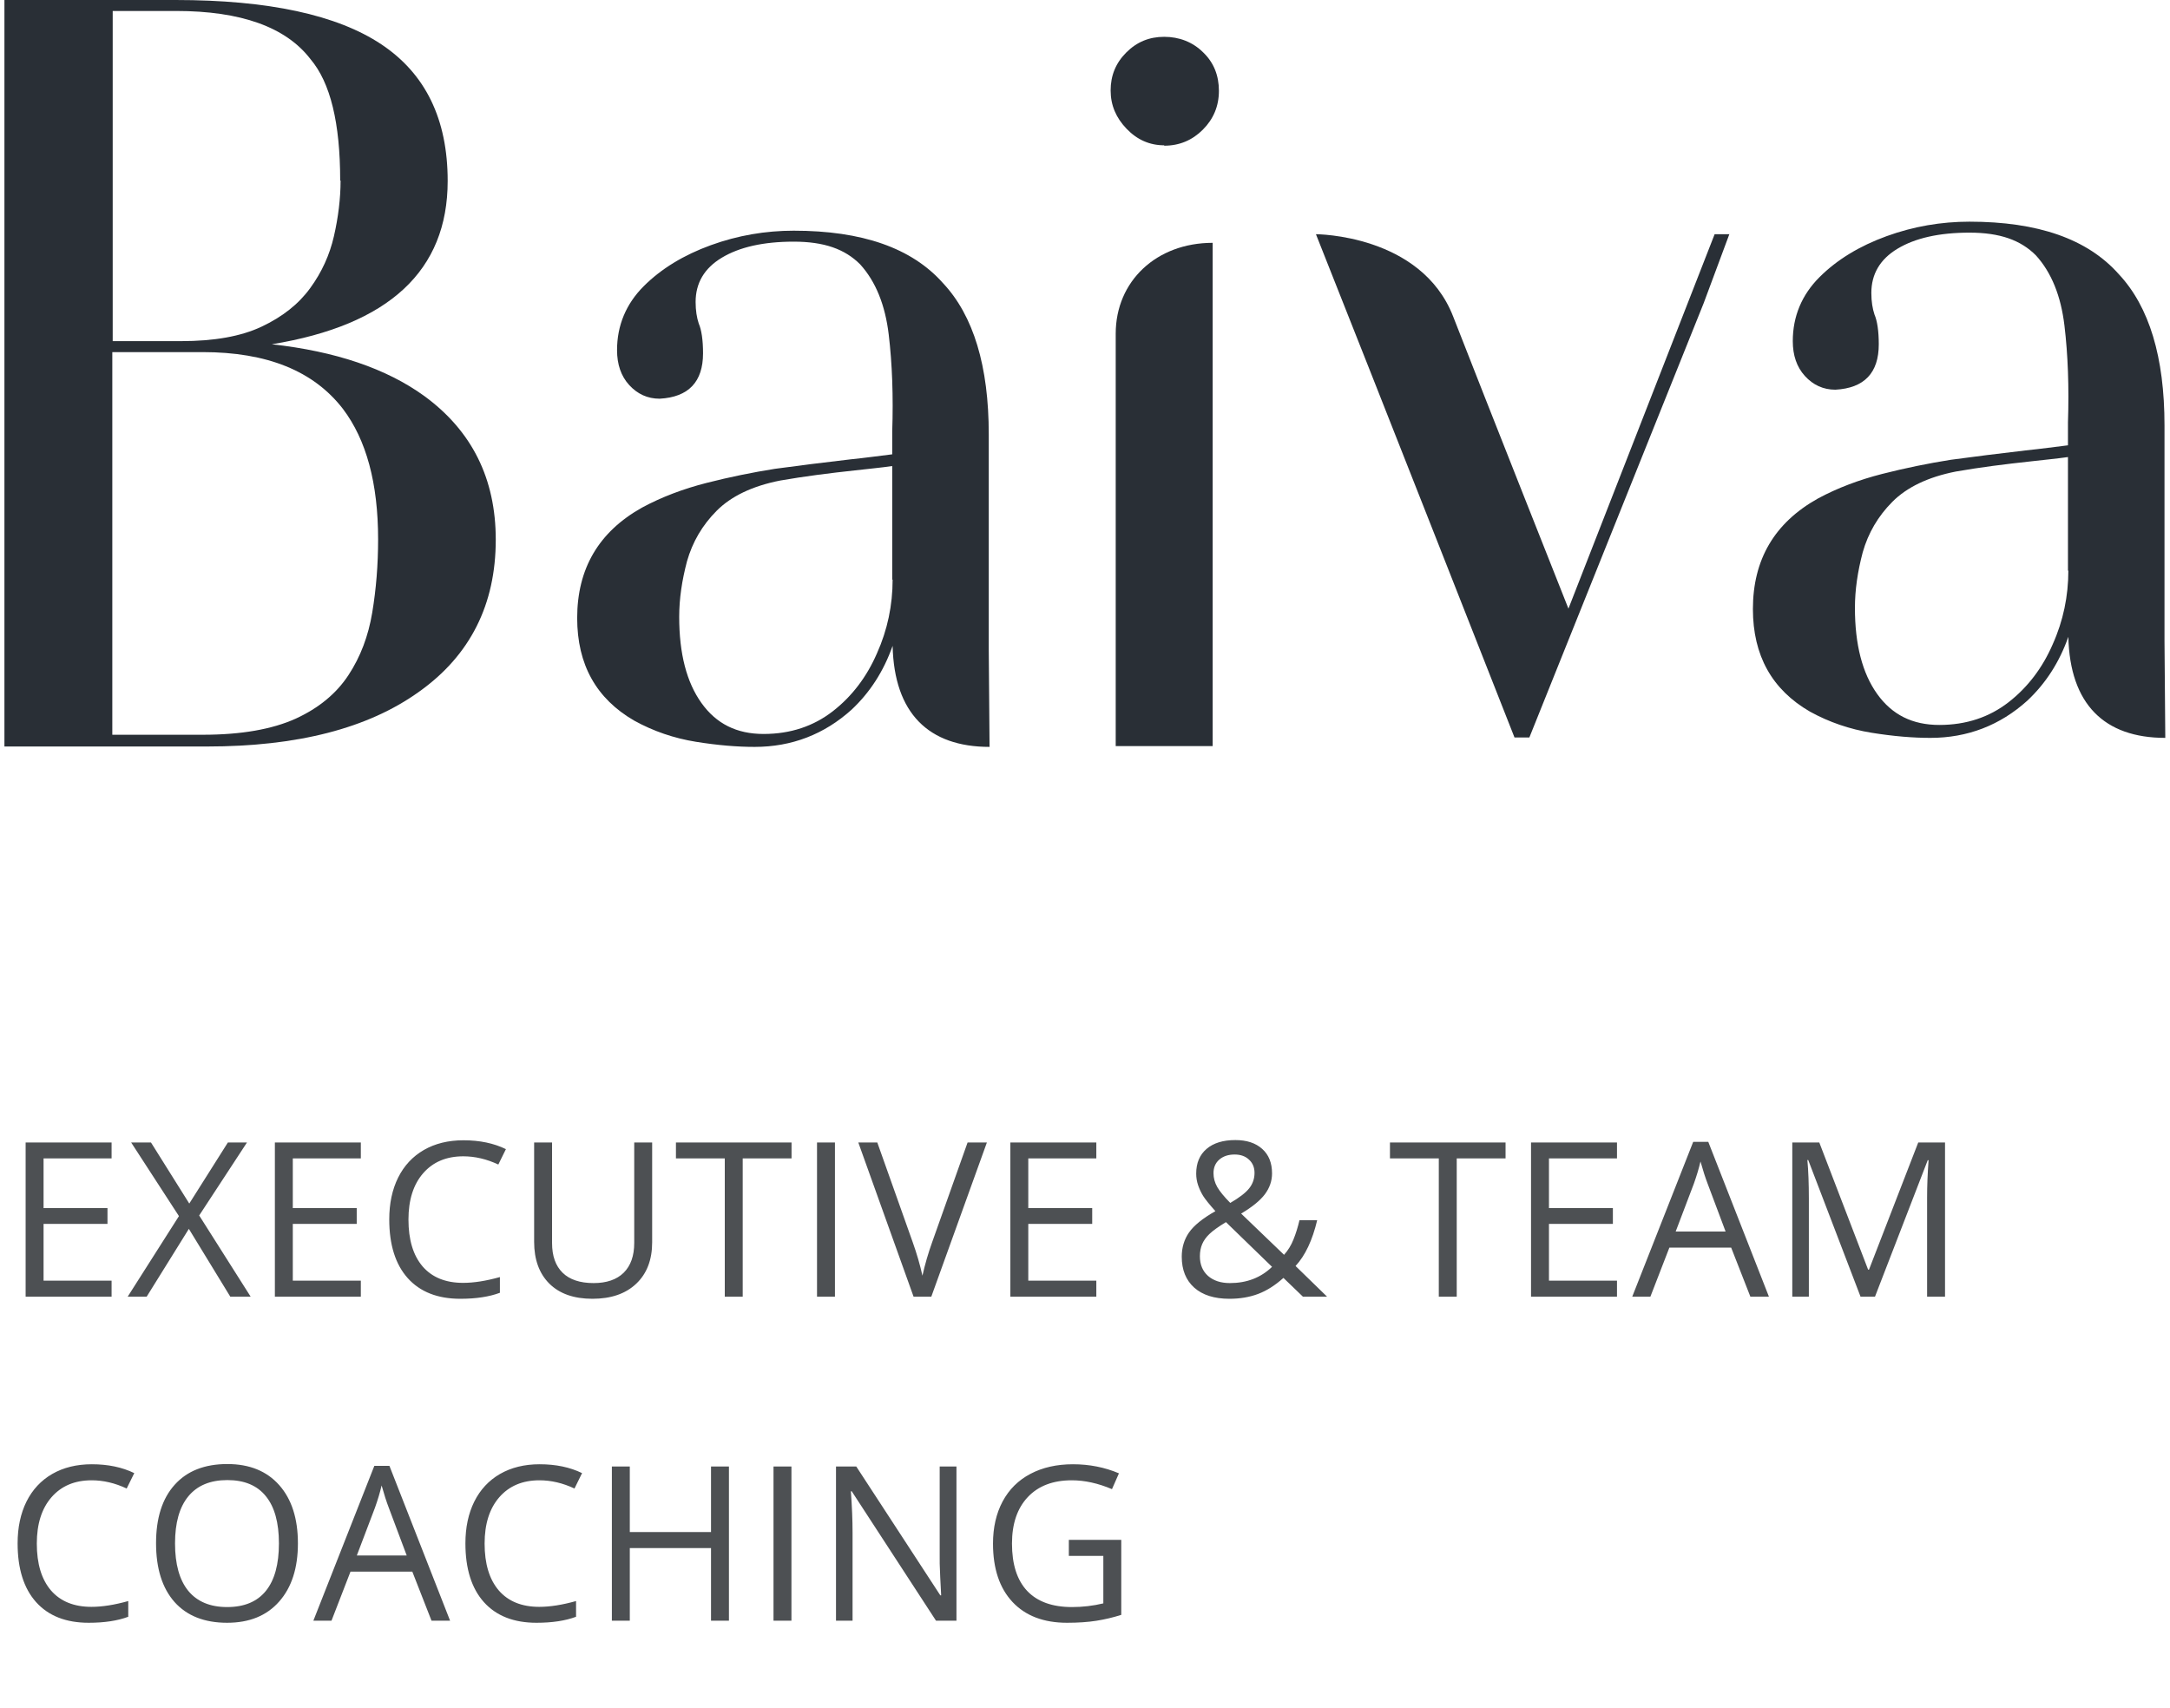
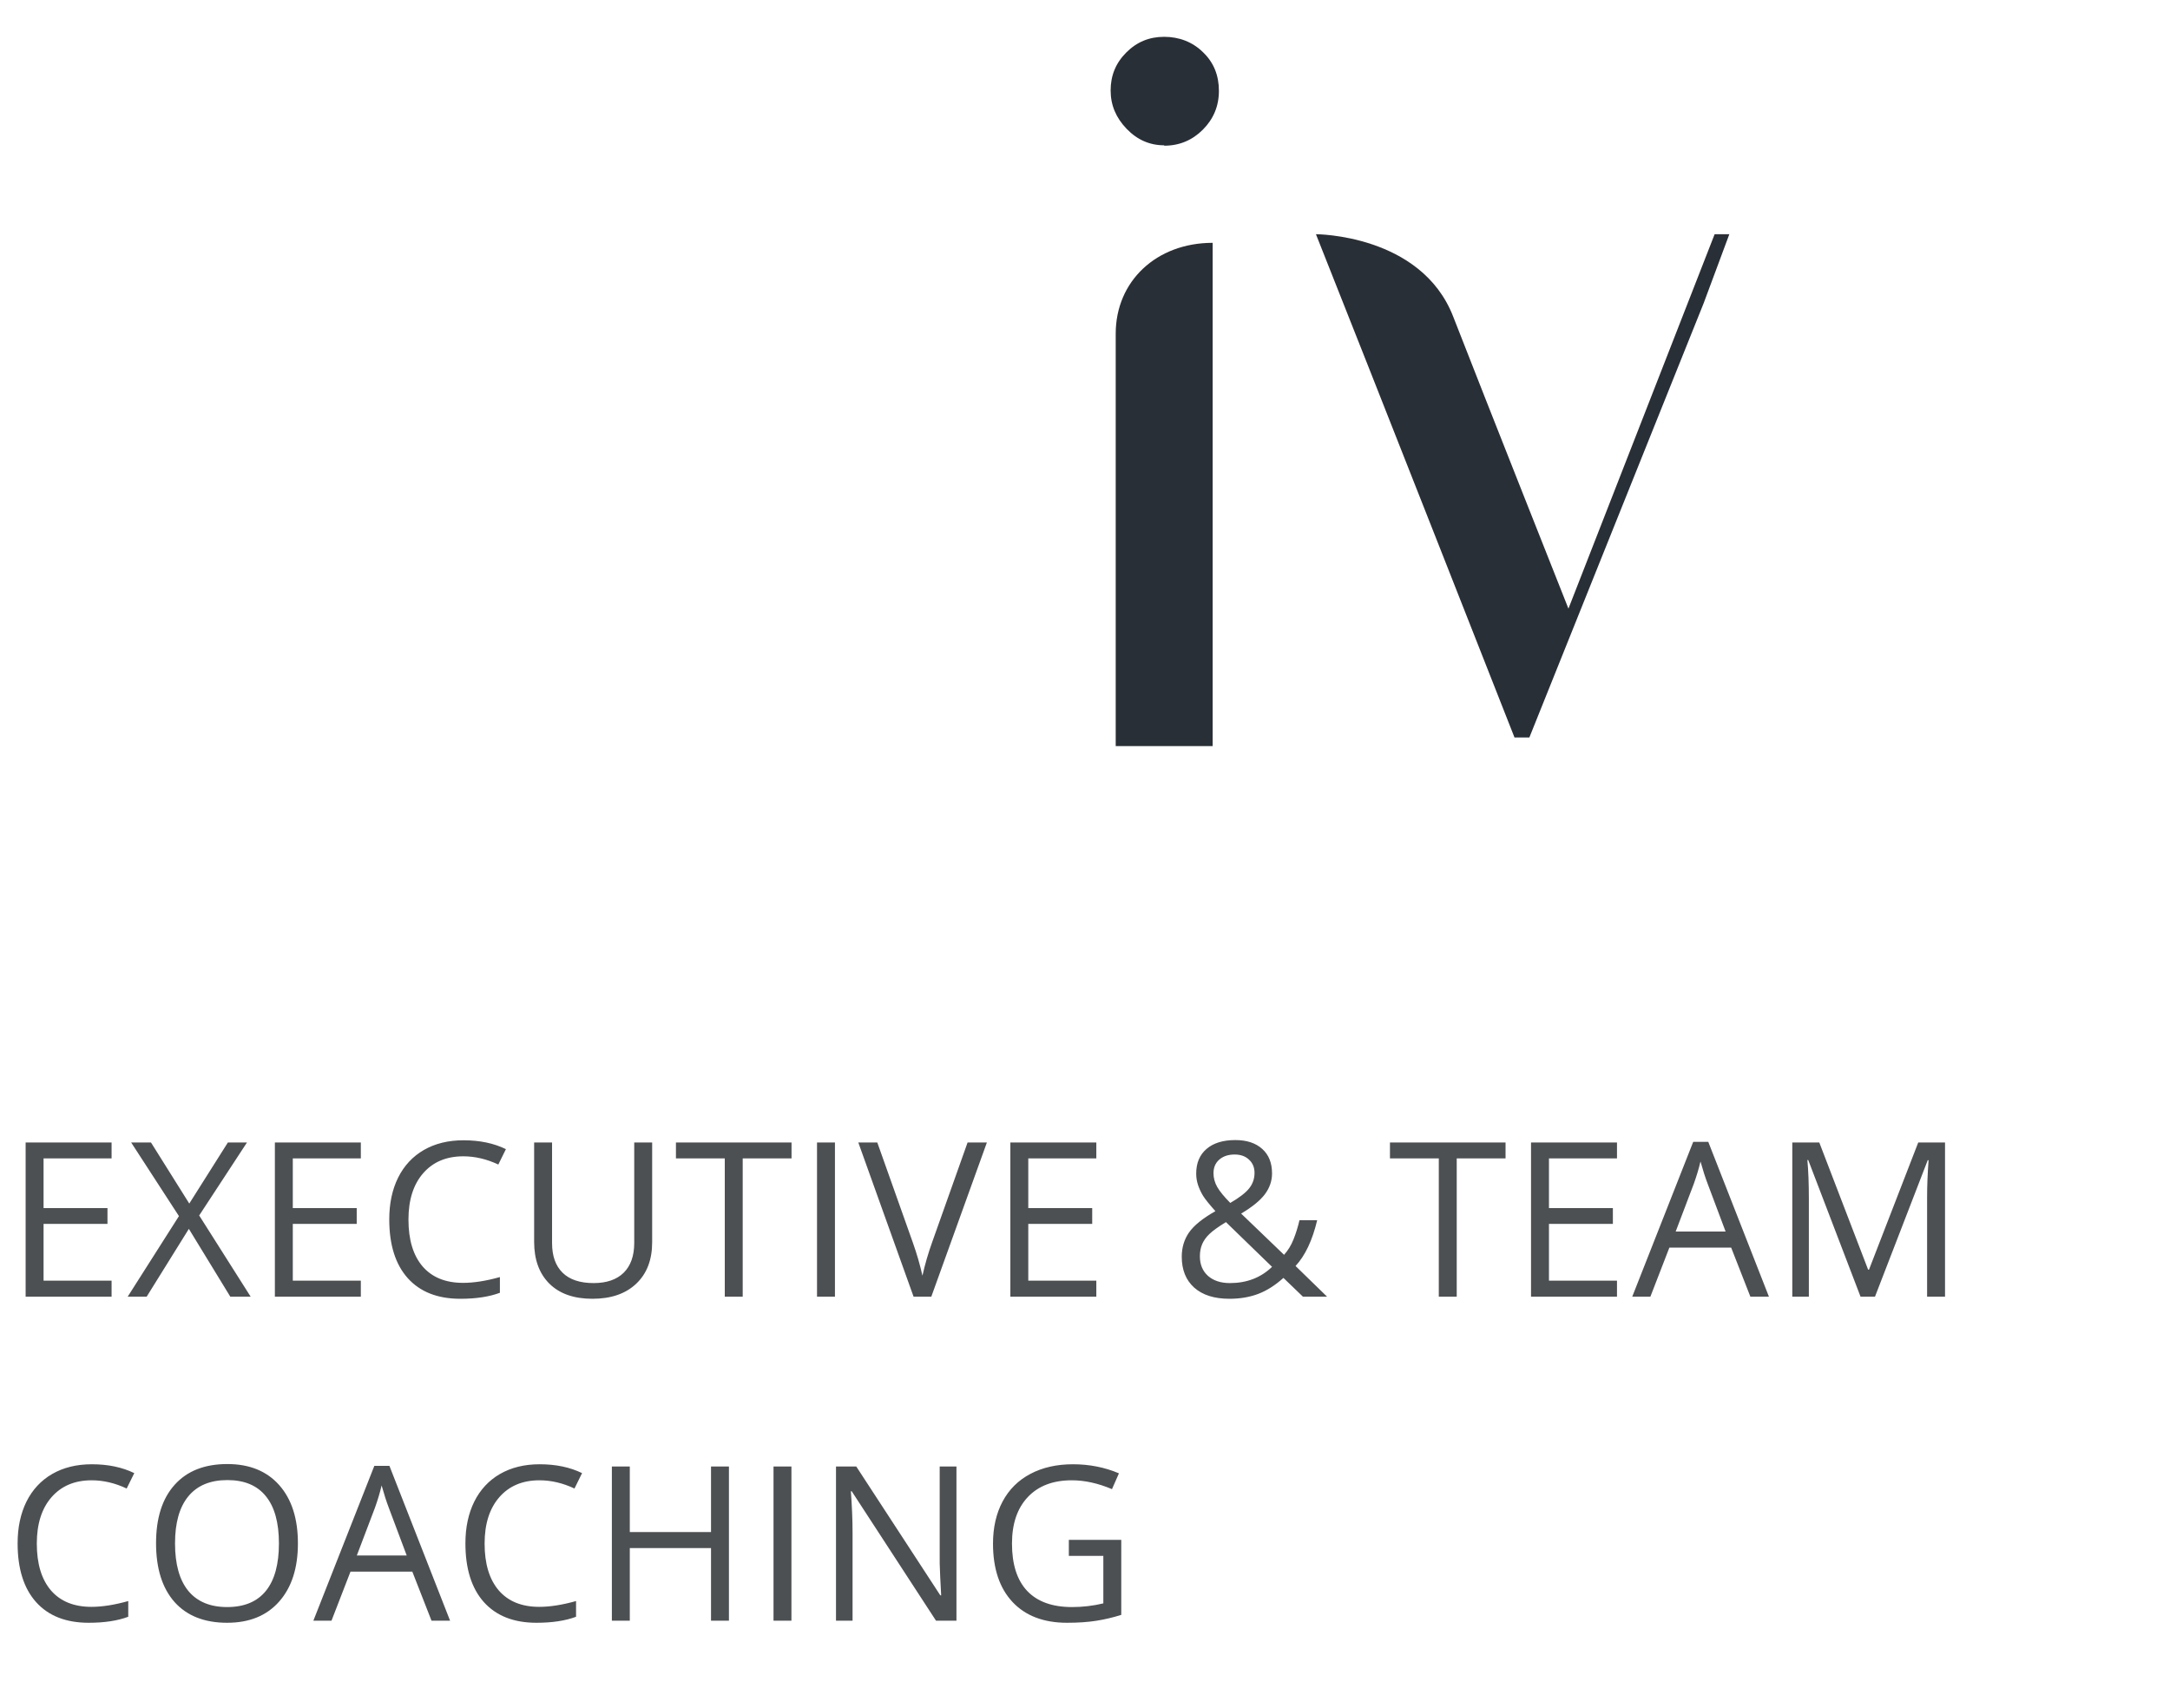
<svg xmlns="http://www.w3.org/2000/svg" width="221" height="174" viewBox="0 0 221 174" fill="none">
-   <path d="M17.887 0C27.322 0 34.328 1.516 38.826 4.508C43.324 7.5 45.593 12.127 45.593 18.43C45.593 27.566 39.622 33.111 27.68 35.066C34.168 35.784 39.343 37.539 43.205 40.332C48.061 43.882 50.49 48.749 50.49 54.972C50.49 61.555 47.902 66.741 42.687 70.451C37.472 74.201 30.267 76.036 21.072 76.036H0.451V0H17.887ZM34.646 18.391C34.646 12.526 33.651 8.417 31.621 6.024C29.113 2.753 24.535 1.117 17.927 1.117H11.478V34.747H18.444C21.788 34.747 24.535 34.268 26.645 33.271C28.755 32.273 30.387 30.997 31.581 29.361C32.775 27.726 33.571 25.97 34.009 24.055C34.447 22.14 34.686 20.226 34.686 18.391H34.646ZM11.438 35.824V74.839H20.674C24.575 74.839 27.72 74.28 30.108 73.203C32.457 72.126 34.248 70.65 35.482 68.775C36.716 66.9 37.512 64.786 37.91 62.392C38.308 59.999 38.508 57.525 38.508 54.932C38.508 49.228 37.313 44.8 34.925 41.648C31.939 37.779 27.202 35.864 20.634 35.864H11.438V35.824Z" fill="#292F36" />
  <path d="M123.501 24.734V75.996H113.628V33.989C113.628 28.643 117.768 24.734 123.501 24.734ZM118.565 14.8C117.092 14.8 115.818 14.242 114.743 13.125C113.668 12.008 113.111 10.731 113.111 9.215C113.111 7.699 113.628 6.423 114.703 5.346C115.778 4.269 117.052 3.75 118.565 3.75C120.077 3.75 121.47 4.269 122.545 5.346C123.62 6.383 124.138 7.699 124.138 9.255C124.138 10.811 123.58 12.127 122.505 13.205C121.431 14.282 120.117 14.84 118.565 14.84V14.8Z" fill="#292F36" />
  <path d="M176.136 23.816L173.509 30.877L155.755 75.118H154.242C154.242 75.118 139.433 37.459 134.02 23.856C134.02 23.856 144.728 23.856 147.992 32.233C151.256 40.611 159.735 61.993 159.735 61.993L174.624 23.856H176.136V23.816Z" fill="#292F36" />
-   <path d="M100.699 66.222V44.241C100.699 37.3 99.147 32.154 96.042 28.843C92.857 25.252 87.802 23.497 80.835 23.497C77.969 23.497 75.143 23.976 72.396 24.973C69.649 25.97 67.34 27.366 65.549 29.162C63.758 30.957 62.842 33.151 62.842 35.664C62.842 37.1 63.24 38.297 64.076 39.215C64.912 40.132 65.947 40.611 67.181 40.611C70.127 40.451 71.6 38.895 71.6 35.983C71.6 34.627 71.441 33.59 71.162 32.952C70.963 32.353 70.844 31.635 70.844 30.757C70.844 28.843 71.719 27.327 73.511 26.25C75.302 25.172 77.73 24.614 80.835 24.614C83.94 24.614 86.05 25.372 87.603 26.928C89.195 28.683 90.15 31.076 90.509 34.069C90.867 37.06 90.986 40.371 90.867 43.962V46.276C89.553 46.435 88.12 46.635 86.568 46.794C83.821 47.113 81.273 47.432 78.924 47.752C76.656 48.111 74.307 48.589 71.958 49.188C69.609 49.786 67.38 50.624 65.39 51.701C60.971 54.174 58.782 57.924 58.782 62.951C58.782 67.698 60.732 71.169 64.594 73.403C66.544 74.48 68.654 75.198 70.883 75.557C73.113 75.916 75.103 76.076 76.855 76.076C80.636 76.076 83.94 74.799 86.727 72.286C88.598 70.531 89.991 68.376 90.907 65.783C91.066 72.645 94.569 76.076 100.779 76.076M90.907 59.041C90.907 61.634 90.389 64.148 89.314 66.541C88.279 68.935 86.767 70.929 84.816 72.445C82.865 73.961 80.517 74.759 77.77 74.759C75.023 74.759 72.953 73.722 71.441 71.608C69.928 69.493 69.172 66.581 69.172 62.831C69.172 60.996 69.45 59.121 69.968 57.166C70.525 55.212 71.52 53.496 72.993 52.02C74.466 50.544 76.616 49.507 79.442 48.949C81.95 48.51 84.498 48.191 87.085 47.911C88.478 47.752 89.752 47.632 90.867 47.472V59.041H90.907Z" fill="#292F36" />
-   <path d="M220.44 65.304V43.324C220.44 36.382 218.888 31.236 215.783 27.925C212.598 24.334 207.542 22.579 200.576 22.579C197.71 22.579 194.883 23.058 192.137 24.055C189.39 25.053 187.081 26.449 185.29 28.244C183.498 30.039 182.583 32.233 182.583 34.747C182.583 36.183 182.981 37.38 183.817 38.297C184.653 39.215 185.688 39.693 186.922 39.693C189.868 39.534 191.341 37.978 191.341 35.066C191.341 33.709 191.181 32.672 190.903 32.034C190.704 31.436 190.584 30.717 190.584 29.84C190.584 27.925 191.46 26.409 193.251 25.332C195.043 24.255 197.471 23.696 200.576 23.696C203.681 23.696 205.791 24.454 207.343 26.01C208.936 27.765 209.891 30.159 210.249 33.151C210.608 36.143 210.727 39.454 210.608 43.044V45.358C209.294 45.518 207.861 45.717 206.308 45.877C203.562 46.196 201.014 46.515 198.665 46.834C196.396 47.193 194.048 47.672 191.699 48.27C189.35 48.869 187.121 49.706 185.131 50.783C180.712 53.257 178.522 57.007 178.522 62.033C178.522 66.781 180.473 70.251 184.334 72.485C186.285 73.562 188.395 74.28 190.624 74.639C192.853 74.998 194.844 75.158 196.595 75.158C200.377 75.158 203.681 73.881 206.468 71.368C208.339 69.613 209.732 67.459 210.647 64.866C210.807 71.727 214.31 75.158 220.52 75.158M210.647 58.124C210.647 60.717 210.13 63.23 209.055 65.624C208.02 68.017 206.507 70.012 204.557 71.528C202.606 73.044 200.258 73.841 197.511 73.841C194.764 73.841 192.694 72.804 191.181 70.69C189.669 68.576 188.912 65.663 188.912 61.913C188.912 60.078 189.191 58.203 189.708 56.249C190.266 54.294 191.261 52.579 192.734 51.103C194.207 49.627 196.356 48.589 199.183 48.031C201.691 47.592 204.238 47.273 206.826 46.994C208.219 46.834 209.493 46.714 210.608 46.555V58.124H210.647Z" fill="#292F36" />
  <path d="M11.365 132.076H2.61V116.37H11.365V117.993H4.437V123.052H10.946V124.663H4.437V130.443H11.365V132.076ZM25.529 132.076H23.455L19.234 125.168L14.937 132.076H13.003L18.224 123.869L13.358 116.37H15.377L19.277 122.59L23.208 116.37H25.153L20.286 123.804L25.529 132.076ZM36.749 132.076H27.994V116.37H36.749V117.993H29.82V123.052H36.33V124.663H29.82V130.443H36.749V132.076ZM47.184 117.778C45.459 117.778 44.094 118.354 43.092 119.507C42.096 120.653 41.599 122.225 41.599 124.223C41.599 126.278 42.078 127.868 43.038 128.993C44.005 130.11 45.38 130.668 47.163 130.668C48.259 130.668 49.508 130.471 50.912 130.078V131.678C49.823 132.086 48.481 132.29 46.884 132.29C44.571 132.29 42.784 131.589 41.523 130.185C40.27 128.781 39.643 126.787 39.643 124.202C39.643 122.583 39.944 121.165 40.546 119.948C41.154 118.73 42.028 117.792 43.167 117.133C44.313 116.474 45.659 116.145 47.206 116.145C48.853 116.145 50.292 116.446 51.524 117.047L50.751 118.616C49.562 118.057 48.373 117.778 47.184 117.778ZM66.418 116.37V126.533C66.418 128.323 65.877 129.73 64.796 130.754C63.715 131.778 62.229 132.29 60.338 132.29C58.447 132.29 56.983 131.775 55.944 130.744C54.913 129.712 54.398 128.294 54.398 126.49V116.37H56.224V126.619C56.224 127.929 56.582 128.935 57.298 129.637C58.014 130.339 59.067 130.69 60.456 130.69C61.781 130.69 62.802 130.339 63.518 129.637C64.234 128.928 64.592 127.915 64.592 126.597V116.37H66.418ZM75.64 132.076H73.814V117.993H68.84V116.37H80.614V117.993H75.64V132.076ZM83.208 132.076V116.37H85.034V132.076H83.208ZM98.542 116.37H100.508L94.847 132.076H93.042L87.413 116.37H89.347L92.956 126.533C93.371 127.7 93.701 128.835 93.944 129.938C94.202 128.778 94.539 127.621 94.954 126.468L98.542 116.37ZM111.653 132.076H102.898V116.37H111.653V117.993H104.724V123.052H111.234V124.663H104.724V130.443H111.653V132.076ZM123.587 119.496C123.587 119.991 123.716 120.463 123.973 120.914C124.231 121.358 124.672 121.896 125.295 122.526C126.219 121.989 126.86 121.495 127.218 121.043C127.583 120.585 127.765 120.059 127.765 119.464C127.765 118.913 127.579 118.465 127.207 118.121C126.842 117.771 126.351 117.595 125.735 117.595C125.098 117.595 124.579 117.767 124.178 118.111C123.784 118.454 123.587 118.916 123.587 119.496ZM125.252 130.69C126.978 130.69 128.41 130.138 129.549 129.036L124.854 124.481C124.059 124.968 123.497 125.372 123.168 125.695C122.838 126.01 122.595 126.35 122.437 126.715C122.28 127.08 122.201 127.496 122.201 127.961C122.201 128.799 122.477 129.465 123.028 129.959C123.587 130.446 124.328 130.69 125.252 130.69ZM120.353 128.004C120.353 127.073 120.6 126.25 121.095 125.534C121.596 124.817 122.491 124.094 123.78 123.364C123.171 122.683 122.756 122.168 122.534 121.817C122.319 121.466 122.147 121.101 122.018 120.721C121.889 120.342 121.825 119.948 121.825 119.539C121.825 118.465 122.176 117.627 122.878 117.026C123.58 116.424 124.557 116.123 125.81 116.123C126.971 116.123 127.884 116.424 128.55 117.026C129.216 117.62 129.549 118.451 129.549 119.518C129.549 120.284 129.305 120.993 128.818 121.645C128.331 122.289 127.526 122.945 126.401 123.611L130.773 127.811C131.174 127.367 131.493 126.848 131.729 126.253C131.973 125.652 132.177 124.996 132.342 124.287H134.146C133.659 126.336 132.925 127.89 131.944 128.95L135.156 132.076H132.696L130.709 130.163C129.864 130.923 129.004 131.467 128.131 131.796C127.257 132.126 126.283 132.29 125.209 132.29C123.669 132.29 122.473 131.911 121.621 131.152C120.776 130.393 120.353 129.343 120.353 128.004ZM148.358 132.076H146.532V117.993H141.558V116.37H153.331V117.993H148.358V132.076ZM164.68 132.076H155.925V116.37H164.68V117.993H157.752V123.052H164.261V124.663H157.752V130.443H164.68V132.076ZM178.264 132.076L176.309 127.08H170.014L168.08 132.076H166.232L172.441 116.306H173.977L180.154 132.076H178.264ZM175.739 125.437L173.913 120.571C173.677 119.955 173.433 119.199 173.183 118.304C173.025 118.992 172.799 119.747 172.506 120.571L170.658 125.437H175.739ZM189.484 132.076L184.155 118.154H184.07C184.17 119.257 184.22 120.567 184.22 122.085V132.076H182.533V116.37H185.283L190.257 129.326H190.343L195.36 116.37H198.088V132.076H196.262V121.956C196.262 120.796 196.312 119.536 196.412 118.175H196.326L190.955 132.076H189.484ZM9.335 150.778C7.609 150.778 6.245 151.354 5.242 152.507C4.247 153.653 3.749 155.225 3.749 157.223C3.749 159.278 4.229 160.868 5.188 161.993C6.155 163.11 7.53 163.668 9.313 163.668C10.409 163.668 11.659 163.471 13.062 163.078V164.678C11.974 165.086 10.631 165.29 9.034 165.29C6.721 165.29 4.934 164.589 3.674 163.185C2.421 161.781 1.794 159.787 1.794 157.202C1.794 155.583 2.095 154.165 2.696 152.948C3.305 151.73 4.179 150.792 5.317 150.133C6.463 149.474 7.81 149.145 9.356 149.145C11.004 149.145 12.443 149.446 13.675 150.047L12.901 151.616C11.713 151.057 10.524 150.778 9.335 150.778ZM30.341 157.202C30.341 159.715 29.704 161.692 28.429 163.131C27.161 164.571 25.396 165.29 23.133 165.29C20.82 165.29 19.033 164.585 17.773 163.174C16.52 161.756 15.893 159.758 15.893 157.18C15.893 154.623 16.523 152.643 17.784 151.24C19.044 149.829 20.834 149.123 23.155 149.123C25.41 149.123 27.172 149.84 28.44 151.272C29.707 152.704 30.341 154.681 30.341 157.202ZM17.826 157.202C17.826 159.328 18.278 160.943 19.18 162.046C20.09 163.142 21.407 163.69 23.133 163.69C24.873 163.69 26.187 163.142 27.076 162.046C27.963 160.951 28.407 159.336 28.407 157.202C28.407 155.089 27.963 153.488 27.076 152.4C26.195 151.304 24.888 150.756 23.155 150.756C21.414 150.756 20.09 151.308 19.18 152.411C18.278 153.506 17.826 155.103 17.826 157.202ZM43.946 165.076L41.991 160.08H35.696L33.762 165.076H31.915L38.124 149.306H39.66L45.837 165.076H43.946ZM41.421 158.437L39.595 153.571C39.359 152.955 39.115 152.199 38.865 151.304C38.707 151.992 38.482 152.747 38.188 153.571L36.34 158.437H41.421ZM54.94 150.778C53.214 150.778 51.85 151.354 50.847 152.507C49.852 153.653 49.354 155.225 49.354 157.223C49.354 159.278 49.834 160.868 50.794 161.993C51.761 163.11 53.136 163.668 54.919 163.668C56.014 163.668 57.264 163.471 58.668 163.078V164.678C57.579 165.086 56.236 165.29 54.639 165.29C52.326 165.29 50.54 164.589 49.279 163.185C48.026 161.781 47.399 159.787 47.399 157.202C47.399 155.583 47.7 154.165 48.302 152.948C48.91 151.73 49.784 150.792 50.923 150.133C52.069 149.474 53.415 149.145 54.962 149.145C56.609 149.145 58.048 149.446 59.28 150.047L58.507 151.616C57.318 151.057 56.129 150.778 54.94 150.778ZM74.238 165.076H72.412V157.685H64.141V165.076H62.315V149.37H64.141V156.052H72.412V149.37H74.238V165.076ZM78.777 165.076V149.37H80.603V165.076H78.777ZM97.409 165.076H95.325L86.742 151.895H86.656C86.77 153.442 86.828 154.86 86.828 156.149V165.076H85.141V149.37H87.204L95.765 162.497H95.851C95.837 162.304 95.805 161.685 95.755 160.639C95.704 159.586 95.686 158.834 95.701 158.383V149.37H97.409V165.076ZM108.854 156.847H114.193V164.485C113.363 164.75 112.518 164.95 111.658 165.086C110.799 165.222 109.803 165.29 108.672 165.29C106.294 165.29 104.443 164.585 103.118 163.174C101.793 161.756 101.131 159.773 101.131 157.223C101.131 155.59 101.457 154.161 102.108 152.937C102.767 151.705 103.713 150.767 104.944 150.122C106.176 149.471 107.619 149.145 109.273 149.145C110.949 149.145 112.51 149.453 113.957 150.069L113.248 151.68C111.83 151.078 110.466 150.778 109.155 150.778C107.243 150.778 105.75 151.347 104.676 152.486C103.602 153.624 103.064 155.203 103.064 157.223C103.064 159.343 103.58 160.951 104.611 162.046C105.65 163.142 107.172 163.69 109.177 163.69C110.265 163.69 111.329 163.564 112.367 163.314V158.48H108.854V156.847Z" fill="#4D5053" />
</svg>